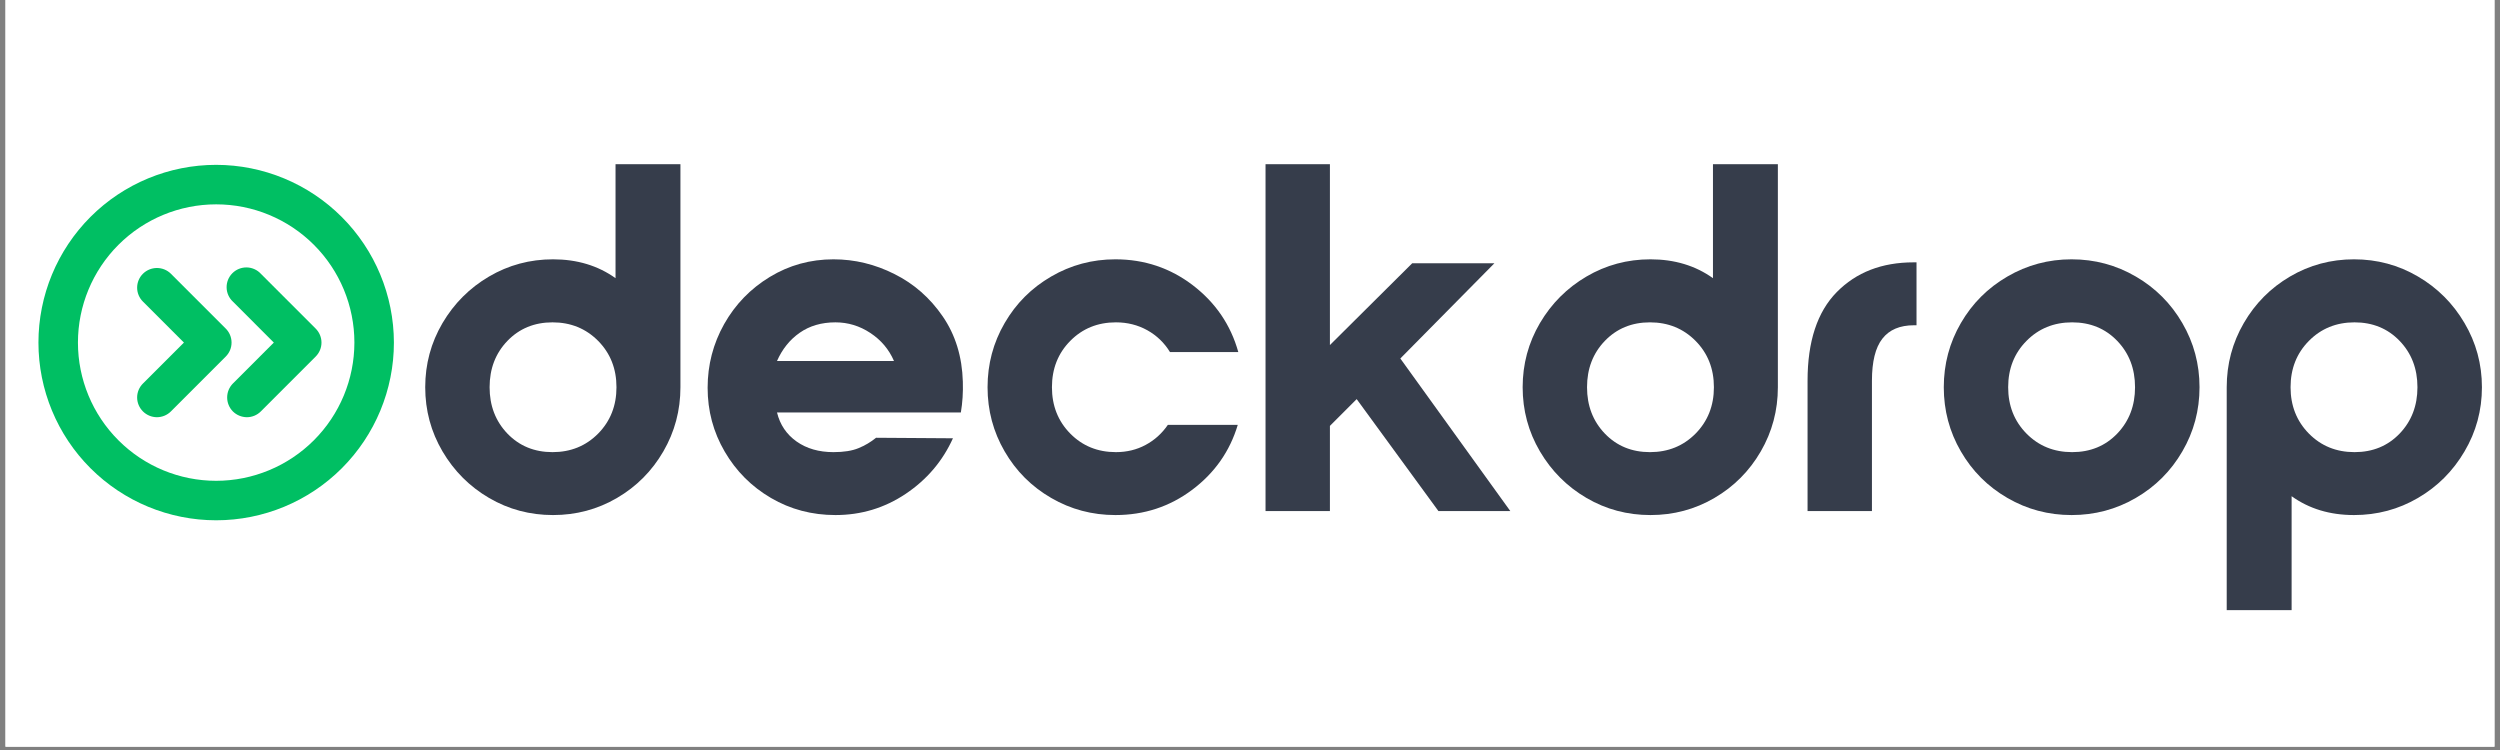
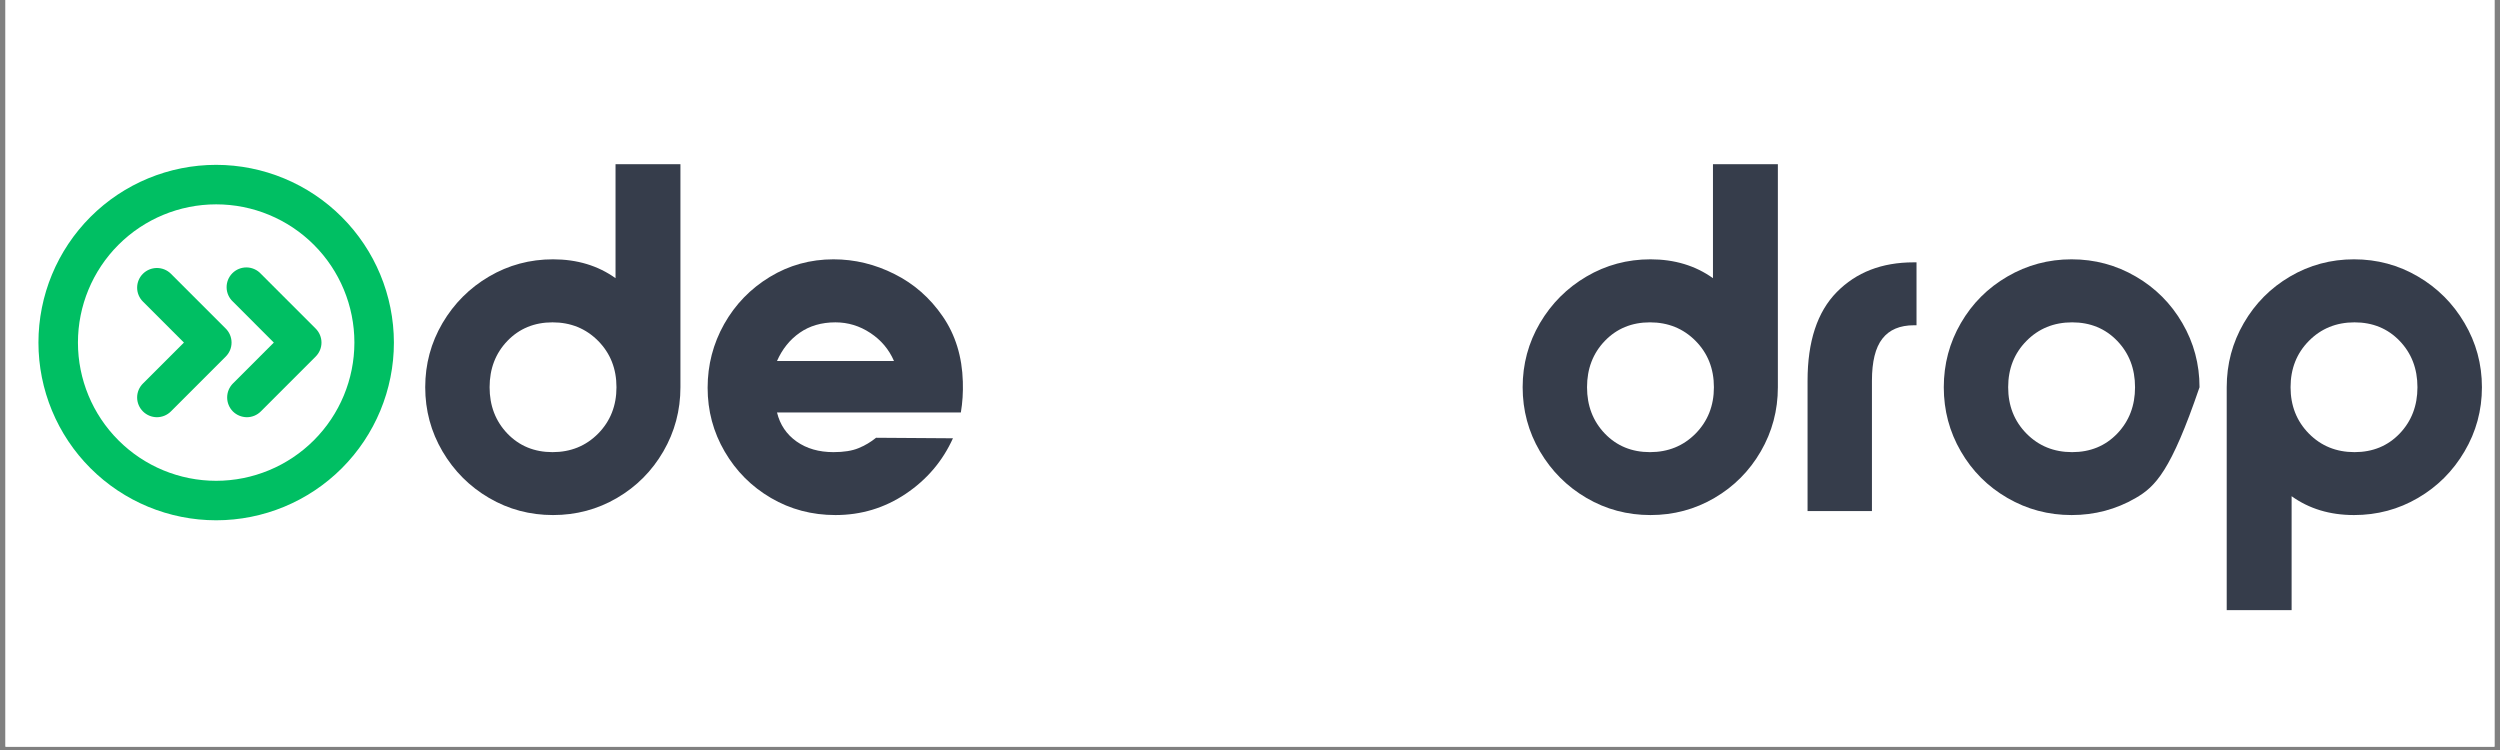
<svg xmlns="http://www.w3.org/2000/svg" width="500" zoomAndPan="magnify" viewBox="0 0 375 112.5" height="150" preserveAspectRatio="xMidYMid meet" version="1.0">
  <rect x="0" y="0" width="375" height="112.5" fill="#808080" stroke="none" />
  <defs>
    <g />
    <clipPath id="9562d9f099">
      <path d="M 0.828 0 L 374.168 0 L 374.168 112.004 L 0.828 112.004 Z M 0.828 0 " clip-rule="nonzero" />
    </clipPath>
  </defs>
  <g clip-path="url(#9562d9f099)">
    <path fill="#ffffff" d="M 0.828 0 L 374.172 0 L 374.172 112.004 L 0.828 112.004 Z M 0.828 0 " fill-opacity="1" fill-rule="nonzero" />
    <path fill="#ffffff" d="M 0.828 0 L 374.172 0 L 374.172 112.004 L 0.828 112.004 Z M 0.828 0 " fill-opacity="1" fill-rule="nonzero" />
  </g>
  <g fill="#363d4b" fill-opacity="1">
    <g transform="translate(61.924, 76.664)">
      <g>
        <path d="M 40.141 -18.578 C 40.141 -15.109 39.285 -11.898 37.578 -8.953 C 35.867 -6.004 33.551 -3.676 30.625 -1.969 C 27.695 -0.258 24.5 0.594 21.031 0.594 C 17.562 0.594 14.363 -0.258 11.438 -1.969 C 8.52 -3.676 6.191 -6.004 4.453 -8.953 C 2.723 -11.898 1.859 -15.109 1.859 -18.578 C 1.859 -22.047 2.723 -25.254 4.453 -28.203 C 6.191 -31.148 8.52 -33.477 11.438 -35.188 C 14.363 -36.906 17.562 -37.766 21.031 -37.766 C 24.645 -37.766 27.77 -36.82 30.406 -34.938 L 30.406 -52.031 L 40.141 -52.031 Z M 20.953 -28.312 C 18.234 -28.312 15.977 -27.383 14.188 -25.531 C 12.406 -23.676 11.516 -21.359 11.516 -18.578 C 11.516 -15.805 12.406 -13.488 14.188 -11.625 C 15.977 -9.77 18.234 -8.844 20.953 -8.844 C 23.68 -8.844 25.961 -9.77 27.797 -11.625 C 29.629 -13.488 30.547 -15.805 30.547 -18.578 C 30.547 -21.359 29.629 -23.676 27.797 -25.531 C 25.961 -27.383 23.68 -28.312 20.953 -28.312 Z M 20.953 -28.312 " />
      </g>
    </g>
  </g>
  <g fill="#363d4b" fill-opacity="1">
    <g transform="translate(104.285, 76.664)">
      <g>
        <path d="M 1.859 -18.5 C 1.859 -21.926 2.688 -25.113 4.344 -28.062 C 6.008 -31.008 8.289 -33.363 11.188 -35.125 C 14.082 -36.883 17.266 -37.766 20.734 -37.766 C 23.91 -37.766 26.957 -37.031 29.875 -35.562 C 32.801 -34.102 35.219 -31.984 37.125 -29.203 C 39.031 -26.43 40.035 -23.164 40.141 -19.406 C 40.191 -17.812 40.094 -16.273 39.844 -14.797 L 12.266 -14.797 C 12.711 -12.961 13.691 -11.508 15.203 -10.438 C 16.711 -9.375 18.555 -8.844 20.734 -8.844 C 22.273 -8.844 23.523 -9.039 24.484 -9.438 C 25.453 -9.832 26.332 -10.352 27.125 -11 L 38.656 -10.922 C 37.113 -7.504 34.754 -4.727 31.578 -2.594 C 28.41 -0.469 24.895 0.594 21.031 0.594 C 17.508 0.594 14.285 -0.258 11.359 -1.969 C 8.441 -3.676 6.129 -5.992 4.422 -8.922 C 2.711 -11.848 1.859 -15.039 1.859 -18.5 Z M 29.812 -22.516 C 29.062 -24.254 27.879 -25.656 26.266 -26.719 C 24.66 -27.781 22.914 -28.312 21.031 -28.312 C 18.945 -28.312 17.16 -27.789 15.672 -26.75 C 14.191 -25.719 13.055 -24.305 12.266 -22.516 Z M 29.812 -22.516 " />
      </g>
    </g>
  </g>
  <g fill="#363d4b" fill-opacity="1">
    <g transform="translate(146.275, 76.664)">
      <g>
-         <path d="M 21.031 0.594 C 17.562 0.594 14.352 -0.258 11.406 -1.969 C 8.457 -3.676 6.129 -6.004 4.422 -8.953 C 2.711 -11.898 1.859 -15.109 1.859 -18.578 C 1.859 -22.047 2.711 -25.254 4.422 -28.203 C 6.129 -31.148 8.457 -33.477 11.406 -35.188 C 14.352 -36.906 17.562 -37.766 21.031 -37.766 C 25.395 -37.766 29.273 -36.461 32.672 -33.859 C 36.066 -31.254 38.332 -27.922 39.469 -23.859 L 29.219 -23.859 C 28.375 -25.242 27.242 -26.332 25.828 -27.125 C 24.41 -27.914 22.836 -28.312 21.109 -28.312 C 18.379 -28.312 16.098 -27.383 14.266 -25.531 C 12.43 -23.676 11.516 -21.359 11.516 -18.578 C 11.516 -15.805 12.43 -13.488 14.266 -11.625 C 16.098 -9.77 18.379 -8.844 21.109 -8.844 C 22.742 -8.844 24.227 -9.203 25.562 -9.922 C 26.906 -10.641 28.02 -11.645 28.906 -12.938 L 39.391 -12.938 C 38.203 -8.969 35.922 -5.719 32.547 -3.188 C 29.18 -0.664 25.344 0.594 21.031 0.594 Z M 21.031 0.594 " />
-       </g>
+         </g>
    </g>
  </g>
  <g fill="#363d4b" fill-opacity="1">
    <g transform="translate(187.596, 76.664)">
      <g>
-         <path d="M 2.234 -52.031 L 11.891 -52.031 L 11.891 -24.906 L 24.234 -37.172 L 36.562 -37.172 L 22.453 -22.891 L 38.953 0 L 28.172 0 L 15.906 -16.797 L 11.891 -12.781 L 11.891 0 L 2.234 0 Z M 2.234 -52.031 " />
-       </g>
+         </g>
    </g>
  </g>
  <g fill="#363d4b" fill-opacity="1">
    <g transform="translate(226.539, 76.664)">
      <g>
        <path d="M 40.141 -18.578 C 40.141 -15.109 39.285 -11.898 37.578 -8.953 C 35.867 -6.004 33.551 -3.676 30.625 -1.969 C 27.695 -0.258 24.5 0.594 21.031 0.594 C 17.562 0.594 14.363 -0.258 11.438 -1.969 C 8.52 -3.676 6.191 -6.004 4.453 -8.953 C 2.723 -11.898 1.859 -15.109 1.859 -18.578 C 1.859 -22.047 2.723 -25.254 4.453 -28.203 C 6.191 -31.148 8.52 -33.477 11.438 -35.188 C 14.363 -36.906 17.562 -37.766 21.031 -37.766 C 24.645 -37.766 27.77 -36.82 30.406 -34.938 L 30.406 -52.031 L 40.141 -52.031 Z M 20.953 -28.312 C 18.234 -28.312 15.977 -27.383 14.188 -25.531 C 12.406 -23.676 11.516 -21.359 11.516 -18.578 C 11.516 -15.805 12.406 -13.488 14.188 -11.625 C 15.977 -9.77 18.234 -8.844 20.953 -8.844 C 23.68 -8.844 25.961 -9.77 27.797 -11.625 C 29.629 -13.488 30.547 -15.805 30.547 -18.578 C 30.547 -21.359 29.629 -23.676 27.797 -25.531 C 25.961 -27.383 23.68 -28.312 20.953 -28.312 Z M 20.953 -28.312 " />
      </g>
    </g>
  </g>
  <g fill="#363d4b" fill-opacity="1">
    <g transform="translate(268.9, 76.664)">
      <g>
        <path d="M 2.234 -19.547 C 2.234 -25.441 3.691 -29.875 6.609 -32.844 C 9.535 -35.82 13.379 -37.312 18.141 -37.312 L 18.578 -37.312 L 18.578 -27.875 L 18.203 -27.875 C 16.078 -27.875 14.492 -27.203 13.453 -25.859 C 12.41 -24.523 11.891 -22.422 11.891 -19.547 L 11.891 0 L 2.234 0 Z M 2.234 -19.547 " />
      </g>
    </g>
  </g>
  <g fill="#363d4b" fill-opacity="1">
    <g transform="translate(289.709, 76.664)">
      <g>
-         <path d="M 21.031 -37.766 C 24.5 -37.766 27.707 -36.906 30.656 -35.188 C 33.602 -33.477 35.93 -31.148 37.641 -28.203 C 39.359 -25.254 40.219 -22.047 40.219 -18.578 C 40.219 -15.109 39.359 -11.898 37.641 -8.953 C 35.93 -6.004 33.602 -3.676 30.656 -1.969 C 27.707 -0.258 24.5 0.594 21.031 0.594 C 17.562 0.594 14.352 -0.258 11.406 -1.969 C 8.457 -3.676 6.129 -6.004 4.422 -8.953 C 2.711 -11.898 1.859 -15.109 1.859 -18.578 C 1.859 -22.047 2.711 -25.254 4.422 -28.203 C 6.129 -31.148 8.457 -33.477 11.406 -35.188 C 14.352 -36.906 17.562 -37.766 21.031 -37.766 Z M 21.109 -28.312 C 18.379 -28.312 16.098 -27.383 14.266 -25.531 C 12.43 -23.676 11.516 -21.359 11.516 -18.578 C 11.516 -15.805 12.43 -13.488 14.266 -11.625 C 16.098 -9.77 18.379 -8.844 21.109 -8.844 C 23.836 -8.844 26.094 -9.77 27.875 -11.625 C 29.656 -13.488 30.547 -15.805 30.547 -18.578 C 30.547 -21.359 29.656 -23.676 27.875 -25.531 C 26.094 -27.383 23.836 -28.312 21.109 -28.312 Z M 21.109 -28.312 " />
+         <path d="M 21.031 -37.766 C 24.5 -37.766 27.707 -36.906 30.656 -35.188 C 33.602 -33.477 35.93 -31.148 37.641 -28.203 C 39.359 -25.254 40.219 -22.047 40.219 -18.578 C 35.93 -6.004 33.602 -3.676 30.656 -1.969 C 27.707 -0.258 24.5 0.594 21.031 0.594 C 17.562 0.594 14.352 -0.258 11.406 -1.969 C 8.457 -3.676 6.129 -6.004 4.422 -8.953 C 2.711 -11.898 1.859 -15.109 1.859 -18.578 C 1.859 -22.047 2.711 -25.254 4.422 -28.203 C 6.129 -31.148 8.457 -33.477 11.406 -35.188 C 14.352 -36.906 17.562 -37.766 21.031 -37.766 Z M 21.109 -28.312 C 18.379 -28.312 16.098 -27.383 14.266 -25.531 C 12.43 -23.676 11.516 -21.359 11.516 -18.578 C 11.516 -15.805 12.43 -13.488 14.266 -11.625 C 16.098 -9.77 18.379 -8.844 21.109 -8.844 C 23.836 -8.844 26.094 -9.77 27.875 -11.625 C 29.656 -13.488 30.547 -15.805 30.547 -18.578 C 30.547 -21.359 29.656 -23.676 27.875 -25.531 C 26.094 -27.383 23.836 -28.312 21.109 -28.312 Z M 21.109 -28.312 " />
      </g>
    </g>
  </g>
  <g fill="#363d4b" fill-opacity="1">
    <g transform="translate(331.773, 76.664)">
      <g>
        <path d="M 2.234 -18.578 C 2.234 -22.047 3.086 -25.254 4.797 -28.203 C 6.504 -31.148 8.816 -33.477 11.734 -35.188 C 14.66 -36.906 17.859 -37.766 21.328 -37.766 C 24.797 -37.766 27.992 -36.906 30.922 -35.188 C 33.848 -33.477 36.176 -31.148 37.906 -28.203 C 39.645 -25.254 40.516 -22.047 40.516 -18.578 C 40.516 -15.109 39.645 -11.898 37.906 -8.953 C 36.176 -6.004 33.848 -3.676 30.922 -1.969 C 27.992 -0.258 24.797 0.594 21.328 0.594 C 17.711 0.594 14.594 -0.348 11.969 -2.234 L 11.969 14.859 L 2.234 14.859 Z M 21.406 -8.844 C 24.133 -8.844 26.391 -9.77 28.172 -11.625 C 29.953 -13.488 30.844 -15.805 30.844 -18.578 C 30.844 -21.359 29.953 -23.676 28.172 -25.531 C 26.391 -27.383 24.133 -28.312 21.406 -28.312 C 18.676 -28.312 16.395 -27.383 14.562 -25.531 C 12.727 -23.676 11.812 -21.359 11.812 -18.578 C 11.812 -15.805 12.727 -13.488 14.562 -11.625 C 16.395 -9.77 18.676 -8.844 21.406 -8.844 Z M 21.406 -8.844 " />
      </g>
    </g>
  </g>
  <path fill="#00bf63" d="M 32.426 24.727 C 25.355 24.727 18.574 27.535 13.574 32.535 C 8.578 37.535 5.766 44.316 5.766 51.387 C 5.766 58.453 8.574 65.238 13.574 70.234 C 18.574 75.234 25.355 78.043 32.426 78.043 C 39.496 78.043 46.277 75.234 51.277 70.234 C 56.273 65.234 59.086 58.453 59.086 51.387 C 59.074 44.316 56.262 37.543 51.266 32.547 C 46.27 27.547 39.492 24.734 32.426 24.727 Z M 32.426 72.121 C 26.926 72.121 21.652 69.938 17.766 66.047 C 13.875 62.16 11.691 56.883 11.691 51.387 C 11.691 45.887 13.875 40.613 17.766 36.723 C 21.652 32.836 26.926 30.652 32.426 30.652 C 37.926 30.652 43.199 32.836 47.086 36.723 C 50.977 40.613 53.16 45.887 53.16 51.387 C 53.156 56.883 50.969 62.156 47.082 66.043 C 43.195 69.93 37.922 72.117 32.426 72.121 Z M 32.426 72.121 " fill-opacity="1" fill-rule="nonzero" />
  <path fill="#00bf63" d="M 23.539 62.582 C 22.754 62.578 22.004 62.27 21.445 61.715 C 20.887 61.16 20.57 60.406 20.57 59.621 C 20.57 58.836 20.887 58.078 21.445 57.527 L 27.59 51.387 L 21.445 45.242 C 20.887 44.691 20.57 43.938 20.57 43.152 C 20.57 42.363 20.887 41.609 21.445 41.059 C 22.004 40.508 22.758 40.199 23.539 40.199 C 24.324 40.199 25.074 40.508 25.633 41.059 L 33.867 49.293 C 34.422 49.848 34.734 50.602 34.734 51.387 C 34.734 52.172 34.422 52.922 33.867 53.48 L 25.633 61.715 C 25.078 62.27 24.324 62.578 23.539 62.582 Z M 23.539 62.582 " fill-opacity="1" fill-rule="nonzero" />
  <path fill="#00bf63" d="M 37.027 62.582 C 36.242 62.574 35.492 62.266 34.934 61.715 C 34.383 61.156 34.074 60.402 34.074 59.621 C 34.074 58.836 34.383 58.086 34.934 57.527 L 41.074 51.387 L 34.934 45.242 C 34.348 44.695 34.004 43.934 33.992 43.129 C 33.977 42.324 34.289 41.551 34.859 40.98 C 35.426 40.414 36.203 40.102 37.004 40.113 C 37.809 40.129 38.574 40.469 39.121 41.059 L 47.355 49.293 C 47.91 49.848 48.223 50.602 48.223 51.387 C 48.223 52.172 47.91 52.922 47.355 53.48 L 39.121 61.715 C 38.566 62.27 37.812 62.582 37.027 62.582 Z M 37.027 62.582 " fill-opacity="1" fill-rule="nonzero" />
</svg>